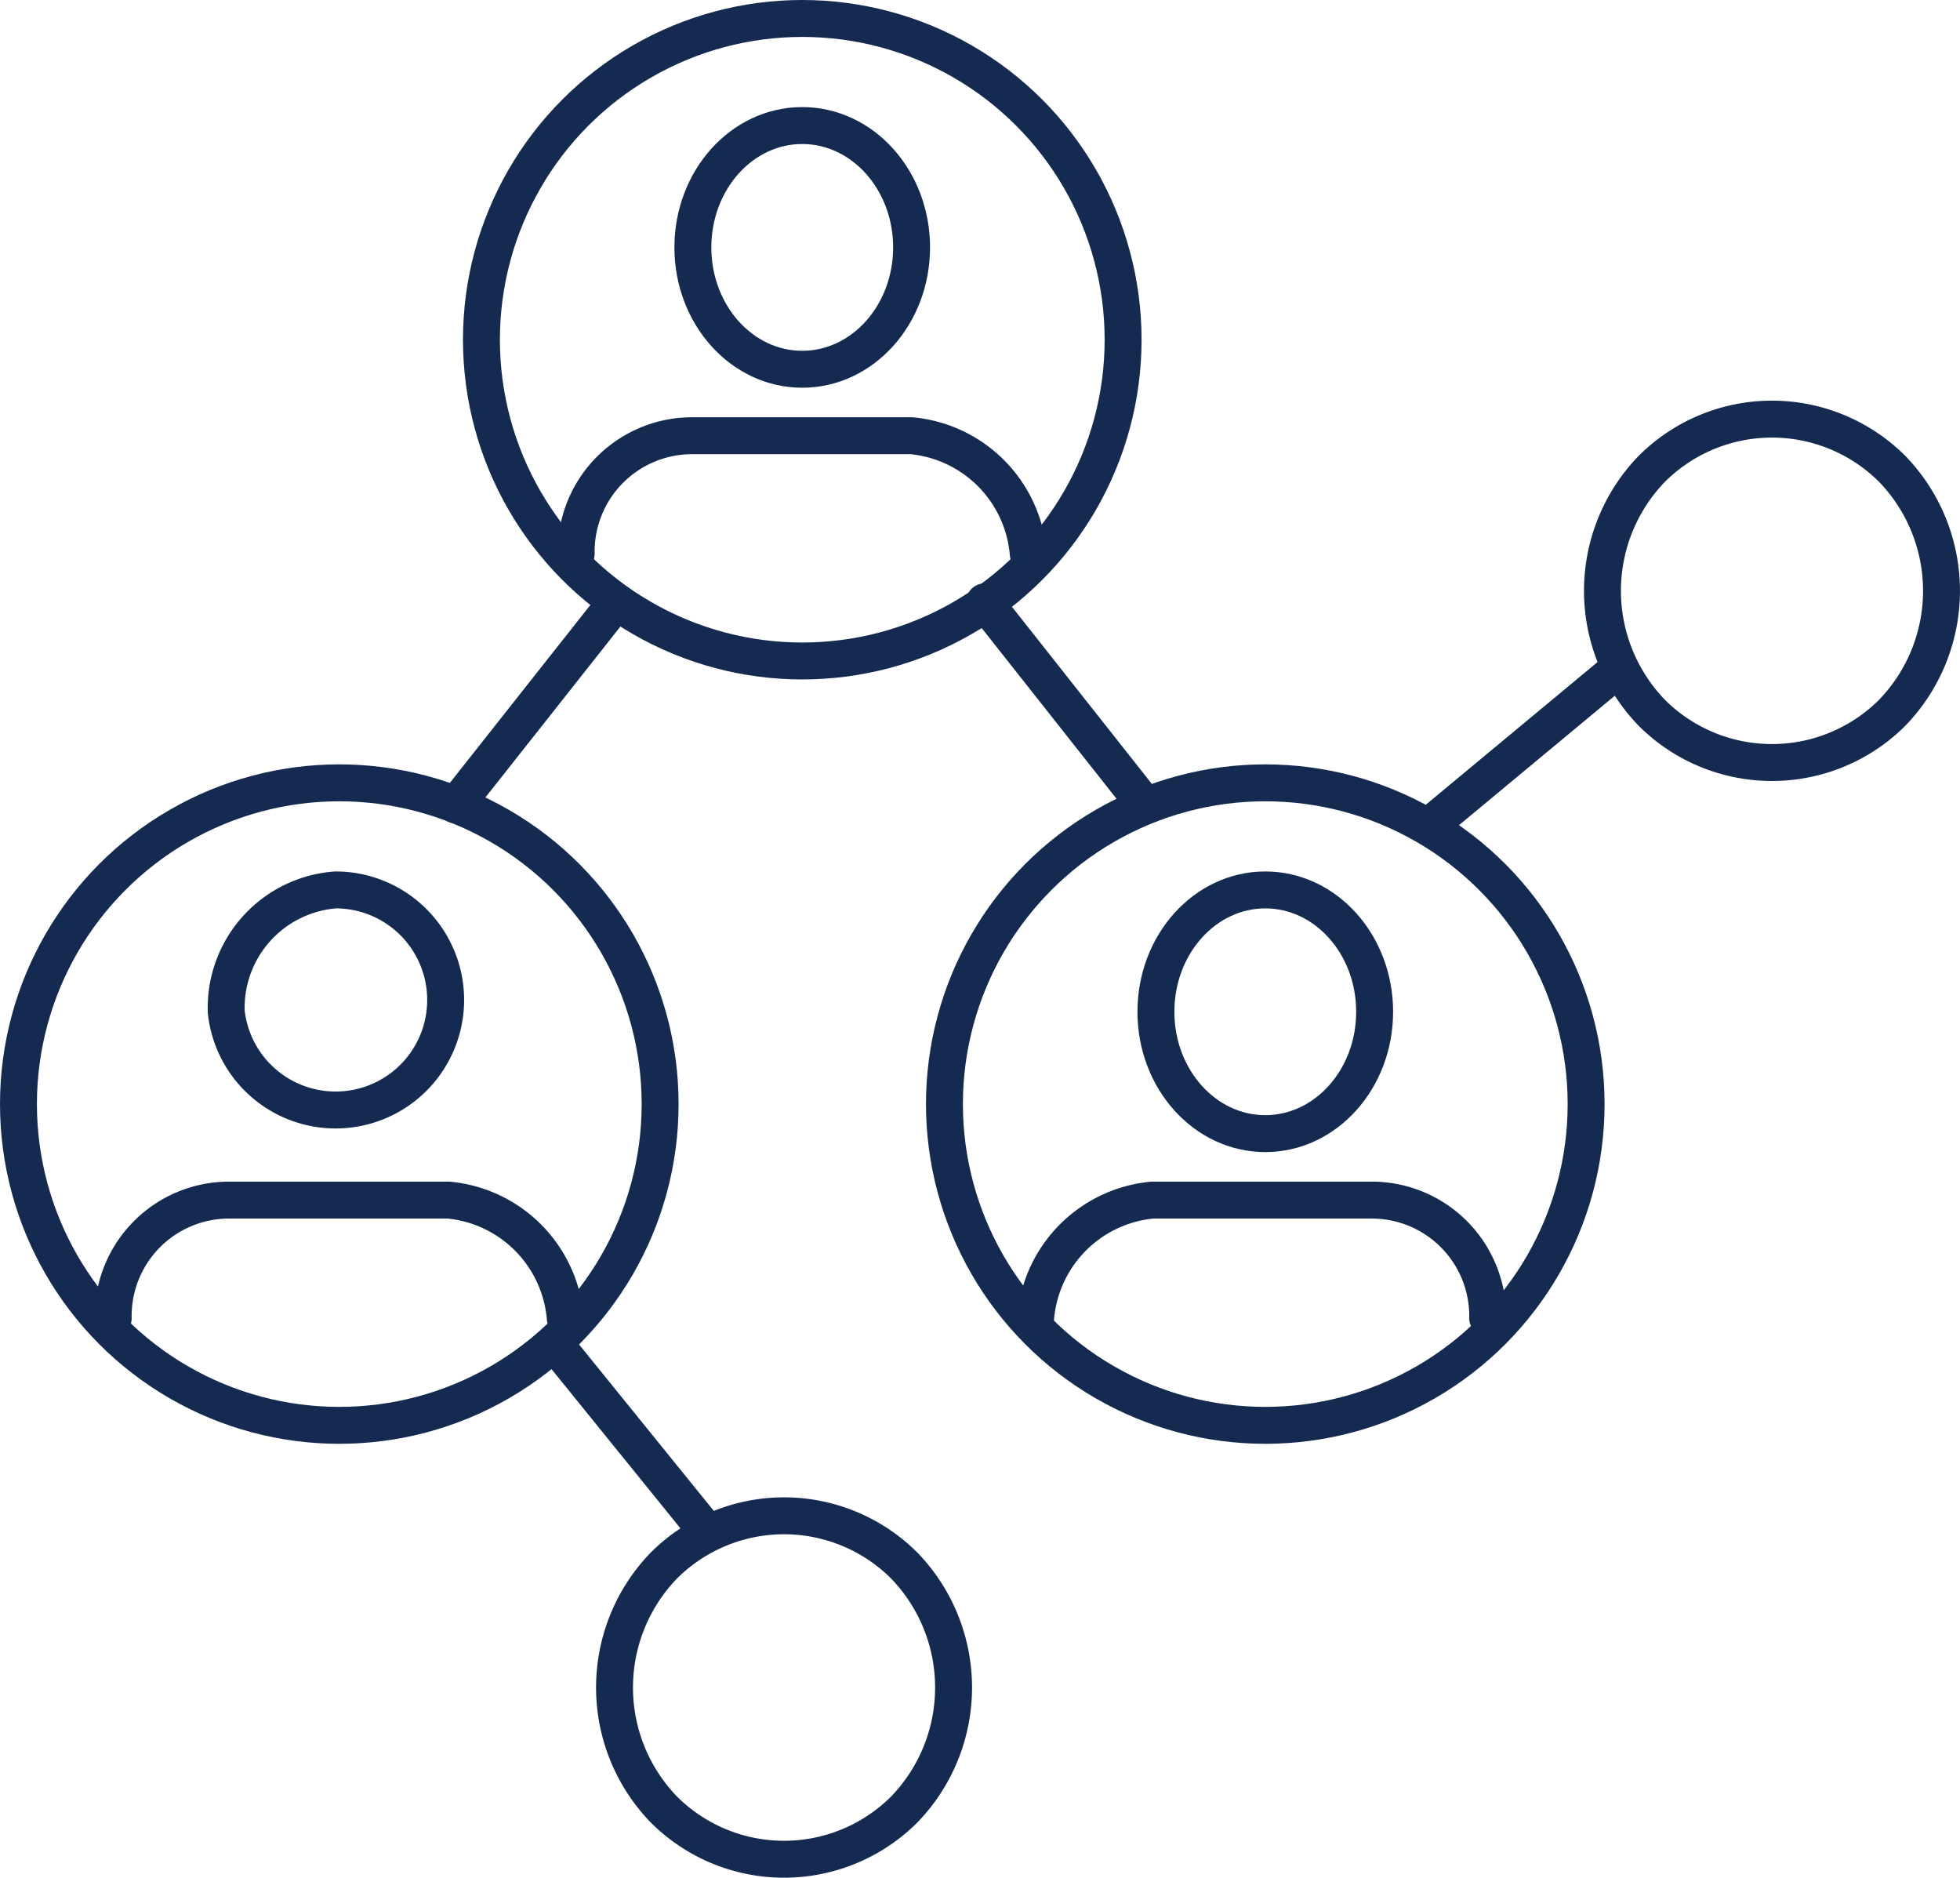
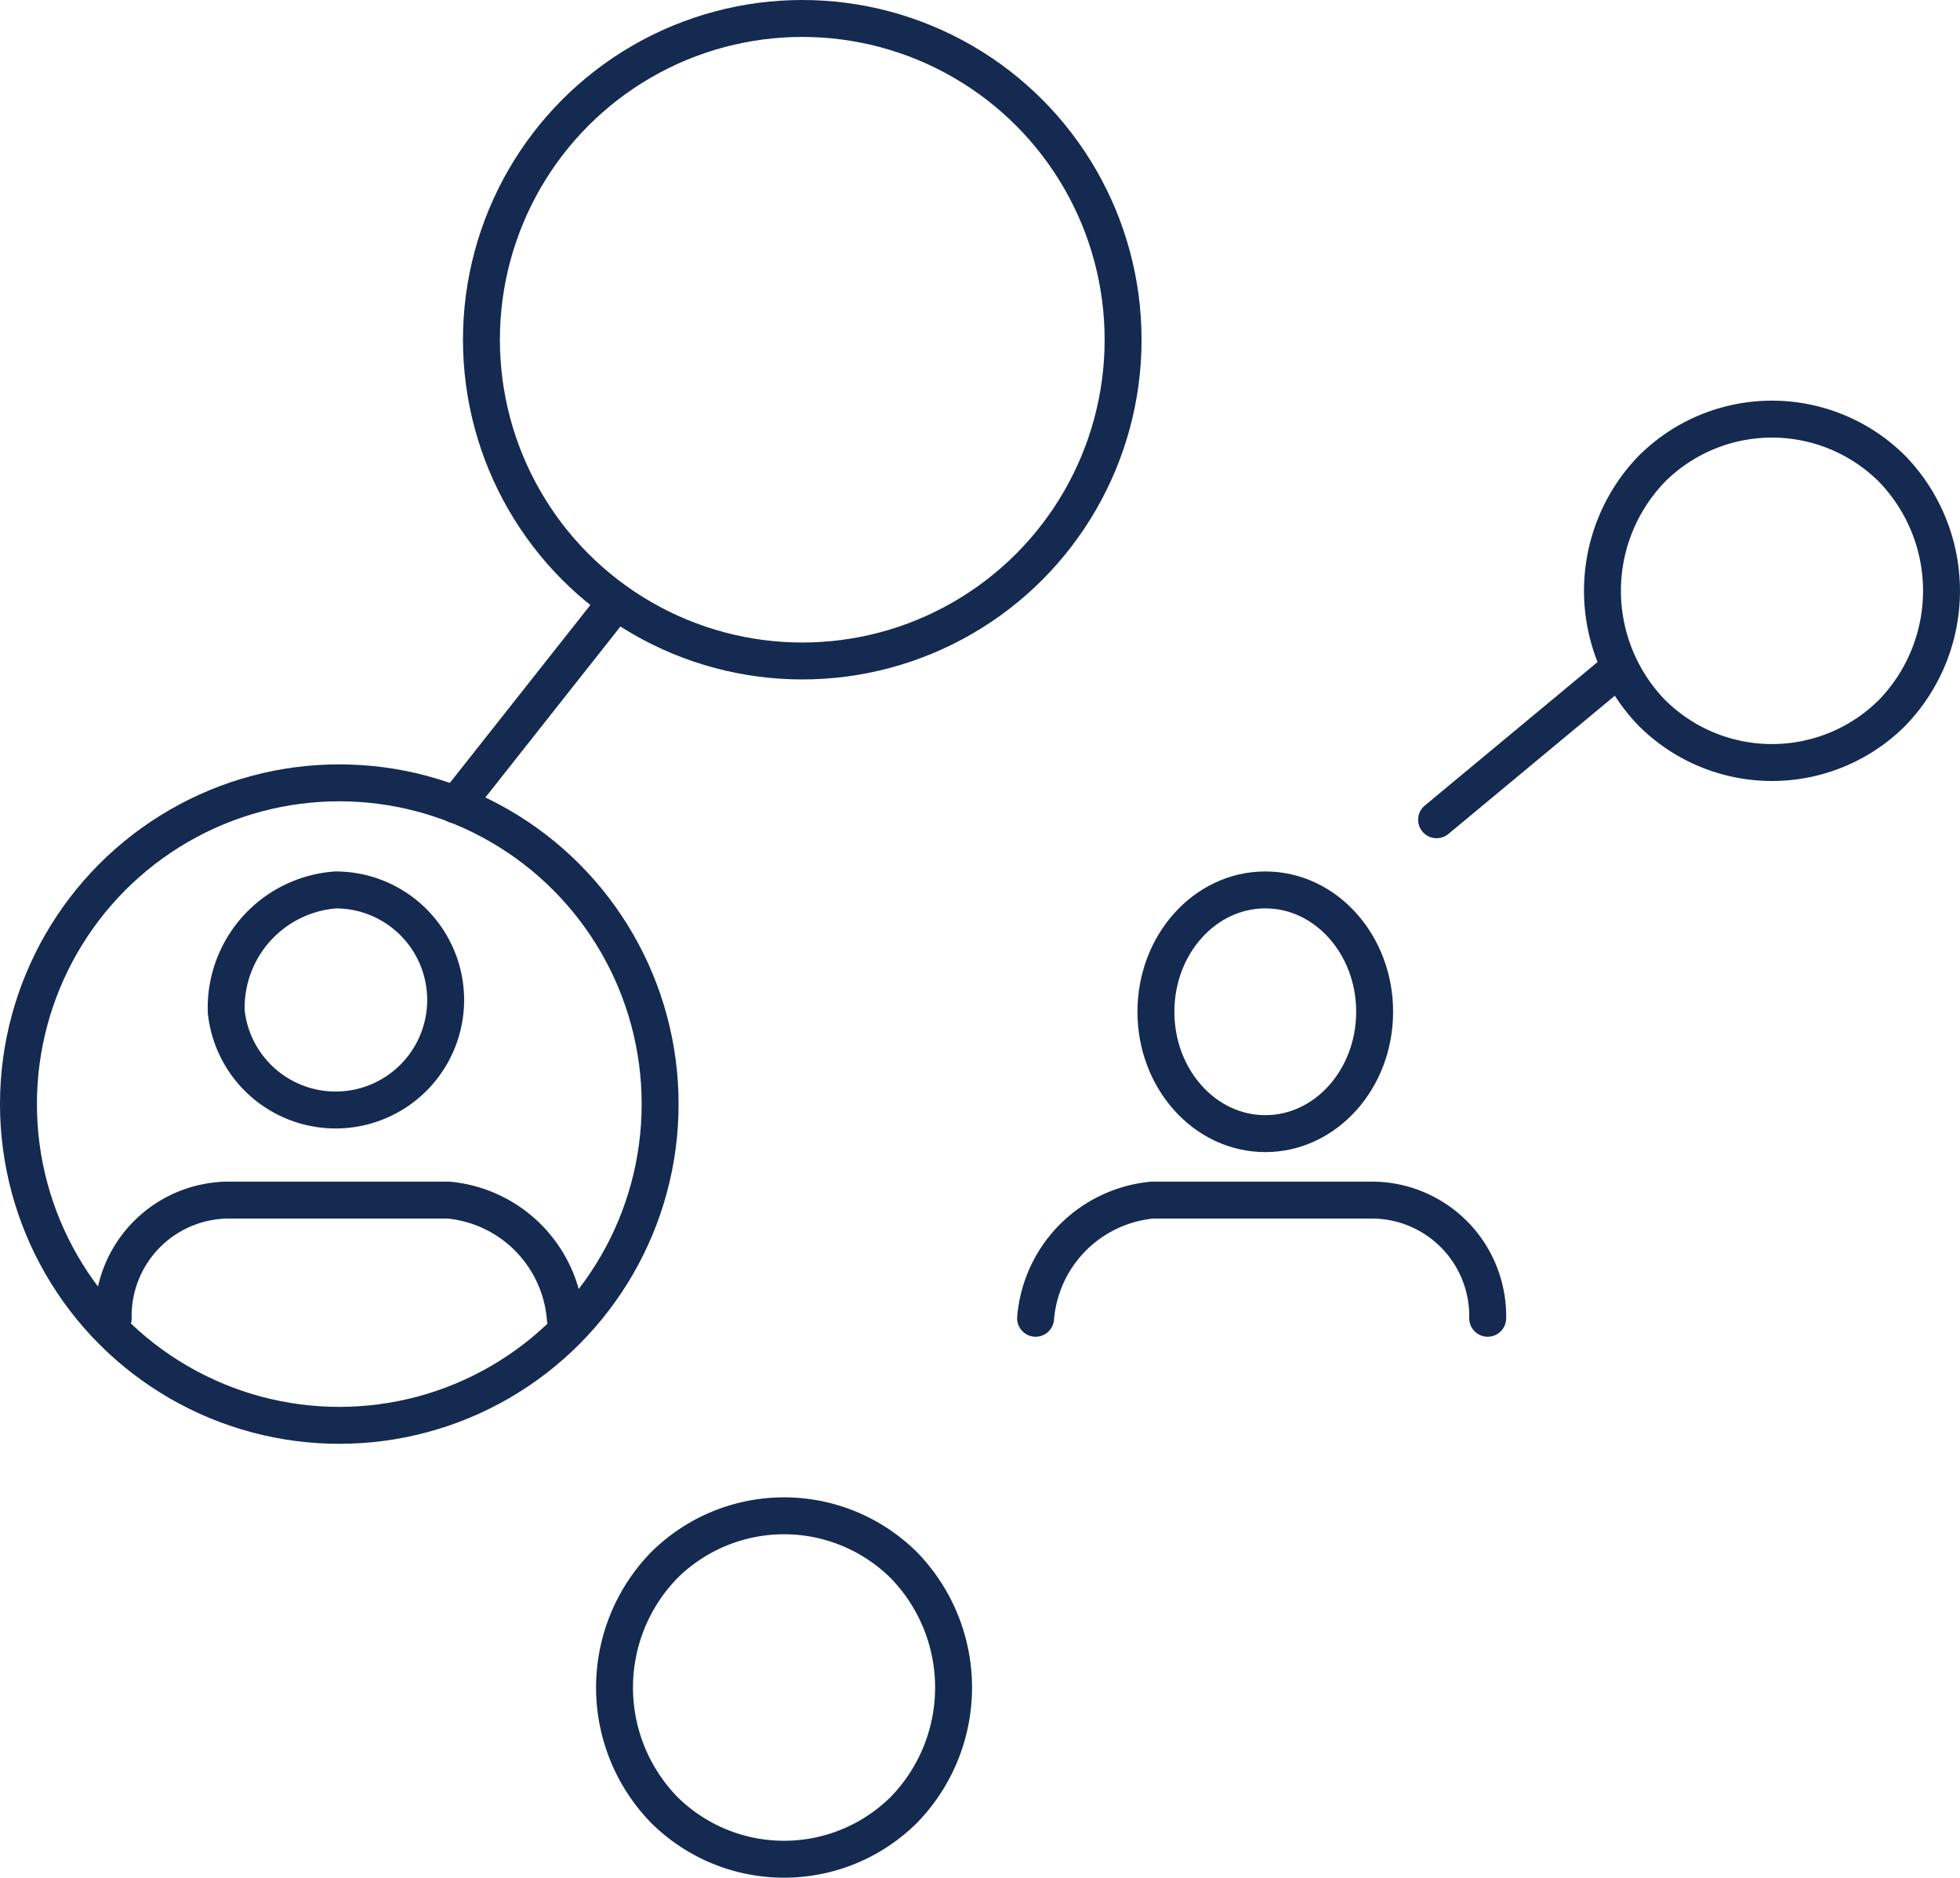
<svg xmlns="http://www.w3.org/2000/svg" width="53.088" height="50.85" viewBox="0 0 53.088 50.85">
  <g id="Group_2299" data-name="Group 2299" transform="translate(0.5 0.5)">
    <g id="Group_2288" data-name="Group 2288" transform="translate(38.411 10.85)">
      <path id="Path_111" data-name="Path 111" d="M1162.1,354.2a4.751,4.751,0,0,1,0,6.6,4.608,4.608,0,0,1-6.517,0,4.751,4.751,0,0,1,0-6.6A4.608,4.608,0,0,1,1162.1,354.2Z" transform="translate(-1149.757 -352.85)" fill="none" stroke="#142a50" stroke-linecap="round" stroke-linejoin="round" stroke-width="1" />
      <line id="Line_74" data-name="Line 74" x1="4.937" y2="4.1" transform="translate(0 6.75)" fill="none" stroke="#142a50" stroke-linecap="round" stroke-linejoin="round" stroke-width="1" />
    </g>
    <g id="Group_2289" data-name="Group 2289" transform="translate(14.614 36)">
      <path id="Path_112" data-name="Path 112" d="M1135,390.5a4.607,4.607,0,0,1-6.517,0,4.751,4.751,0,0,1,0-6.6,4.607,4.607,0,0,1,6.517,0A4.751,4.751,0,0,1,1135,390.5Z" transform="translate(-1125.619 -378)" fill="none" stroke="#142a50" stroke-linecap="round" stroke-linejoin="round" stroke-width="1" />
-       <line id="Line_75" data-name="Line 75" x1="4.049" y1="5" fill="none" stroke="#142a50" stroke-linecap="round" stroke-linejoin="round" stroke-width="1" />
    </g>
    <g id="Group_2296" data-name="Group 2296" transform="translate(0 15.8)">
      <g id="Group_2292" data-name="Group 2292">
        <line id="Line_76" data-name="Line 76" x1="4.345" y2="5.5" transform="translate(11.849)" fill="none" stroke="#142a50" stroke-linecap="round" stroke-linejoin="round" stroke-width="1" />
        <g id="Group_2291" data-name="Group 2291" transform="translate(0 4.9)">
          <ellipse id="Ellipse_4" data-name="Ellipse 4" cx="8.69" cy="8.7" rx="8.69" ry="8.7" fill="none" stroke="#142a50" stroke-linecap="round" stroke-linejoin="round" stroke-width="1" />
          <g id="Group_2290" data-name="Group 2290" transform="translate(2.567 2.9)">
            <path id="Path_113" data-name="Path 113" d="M1116.5,368.9a2.98,2.98,0,1,0,2.962-3.3A3.2,3.2,0,0,0,1116.5,368.9Z" transform="translate(-1113.439 -365.6)" fill="none" stroke="#142a50" stroke-linecap="round" stroke-linejoin="round" stroke-width="1" />
            <path id="Path_114" data-name="Path 114" d="M1125.644,377.2a3.5,3.5,0,0,0-3.16-3.2h-5.925a3.139,3.139,0,0,0-3.16,3.2" transform="translate(-1113.4 -365.6)" fill="none" stroke="#142a50" stroke-linecap="round" stroke-linejoin="round" stroke-width="1" />
          </g>
        </g>
      </g>
      <g id="Group_2295" data-name="Group 2295" transform="translate(25.081)">
-         <line id="Line_77" data-name="Line 77" x2="4.345" y2="5.5" transform="translate(1.086)" fill="none" stroke="#142a50" stroke-linecap="round" stroke-linejoin="round" stroke-width="1" />
        <g id="Group_2294" data-name="Group 2294" transform="translate(0 4.9)">
-           <ellipse id="Ellipse_5" data-name="Ellipse 5" cx="8.69" cy="8.7" rx="8.69" ry="8.7" fill="none" stroke="#142a50" stroke-linecap="round" stroke-linejoin="round" stroke-width="1" />
          <g id="Group_2293" data-name="Group 2293" transform="translate(2.469 2.9)">
            <ellipse id="Ellipse_6" data-name="Ellipse 6" cx="2.962" cy="3.3" rx="2.962" ry="3.3" transform="translate(3.259)" fill="none" stroke="#142a50" stroke-linecap="round" stroke-linejoin="round" stroke-width="1" />
            <path id="Path_115" data-name="Path 115" d="M1138.7,377.2a3.5,3.5,0,0,1,3.16-3.2h5.925a3.139,3.139,0,0,1,3.16,3.2" transform="translate(-1138.7 -365.6)" fill="none" stroke="#142a50" stroke-linecap="round" stroke-linejoin="round" stroke-width="1" />
          </g>
        </g>
      </g>
    </g>
    <g id="Group_2298" data-name="Group 2298" transform="translate(12.54)">
      <ellipse id="Ellipse_7" data-name="Ellipse 7" cx="8.69" cy="8.7" rx="8.69" ry="8.7" fill="none" stroke="#142a50" stroke-linecap="round" stroke-linejoin="round" stroke-width="1" />
      <g id="Group_2297" data-name="Group 2297" transform="translate(2.567 2.9)">
-         <ellipse id="Ellipse_8" data-name="Ellipse 8" cx="2.962" cy="3.3" rx="2.962" ry="3.3" transform="translate(3.16)" fill="none" stroke="#142a50" stroke-linecap="round" stroke-linejoin="round" stroke-width="1" />
-         <path id="Path_116" data-name="Path 116" d="M1138.344,356.5a3.5,3.5,0,0,0-3.16-3.2h-5.925a3.139,3.139,0,0,0-3.16,3.2" transform="translate(-1126.1 -344.9)" fill="none" stroke="#142a50" stroke-linecap="round" stroke-linejoin="round" stroke-width="1" />
-       </g>
+         </g>
    </g>
  </g>
</svg>